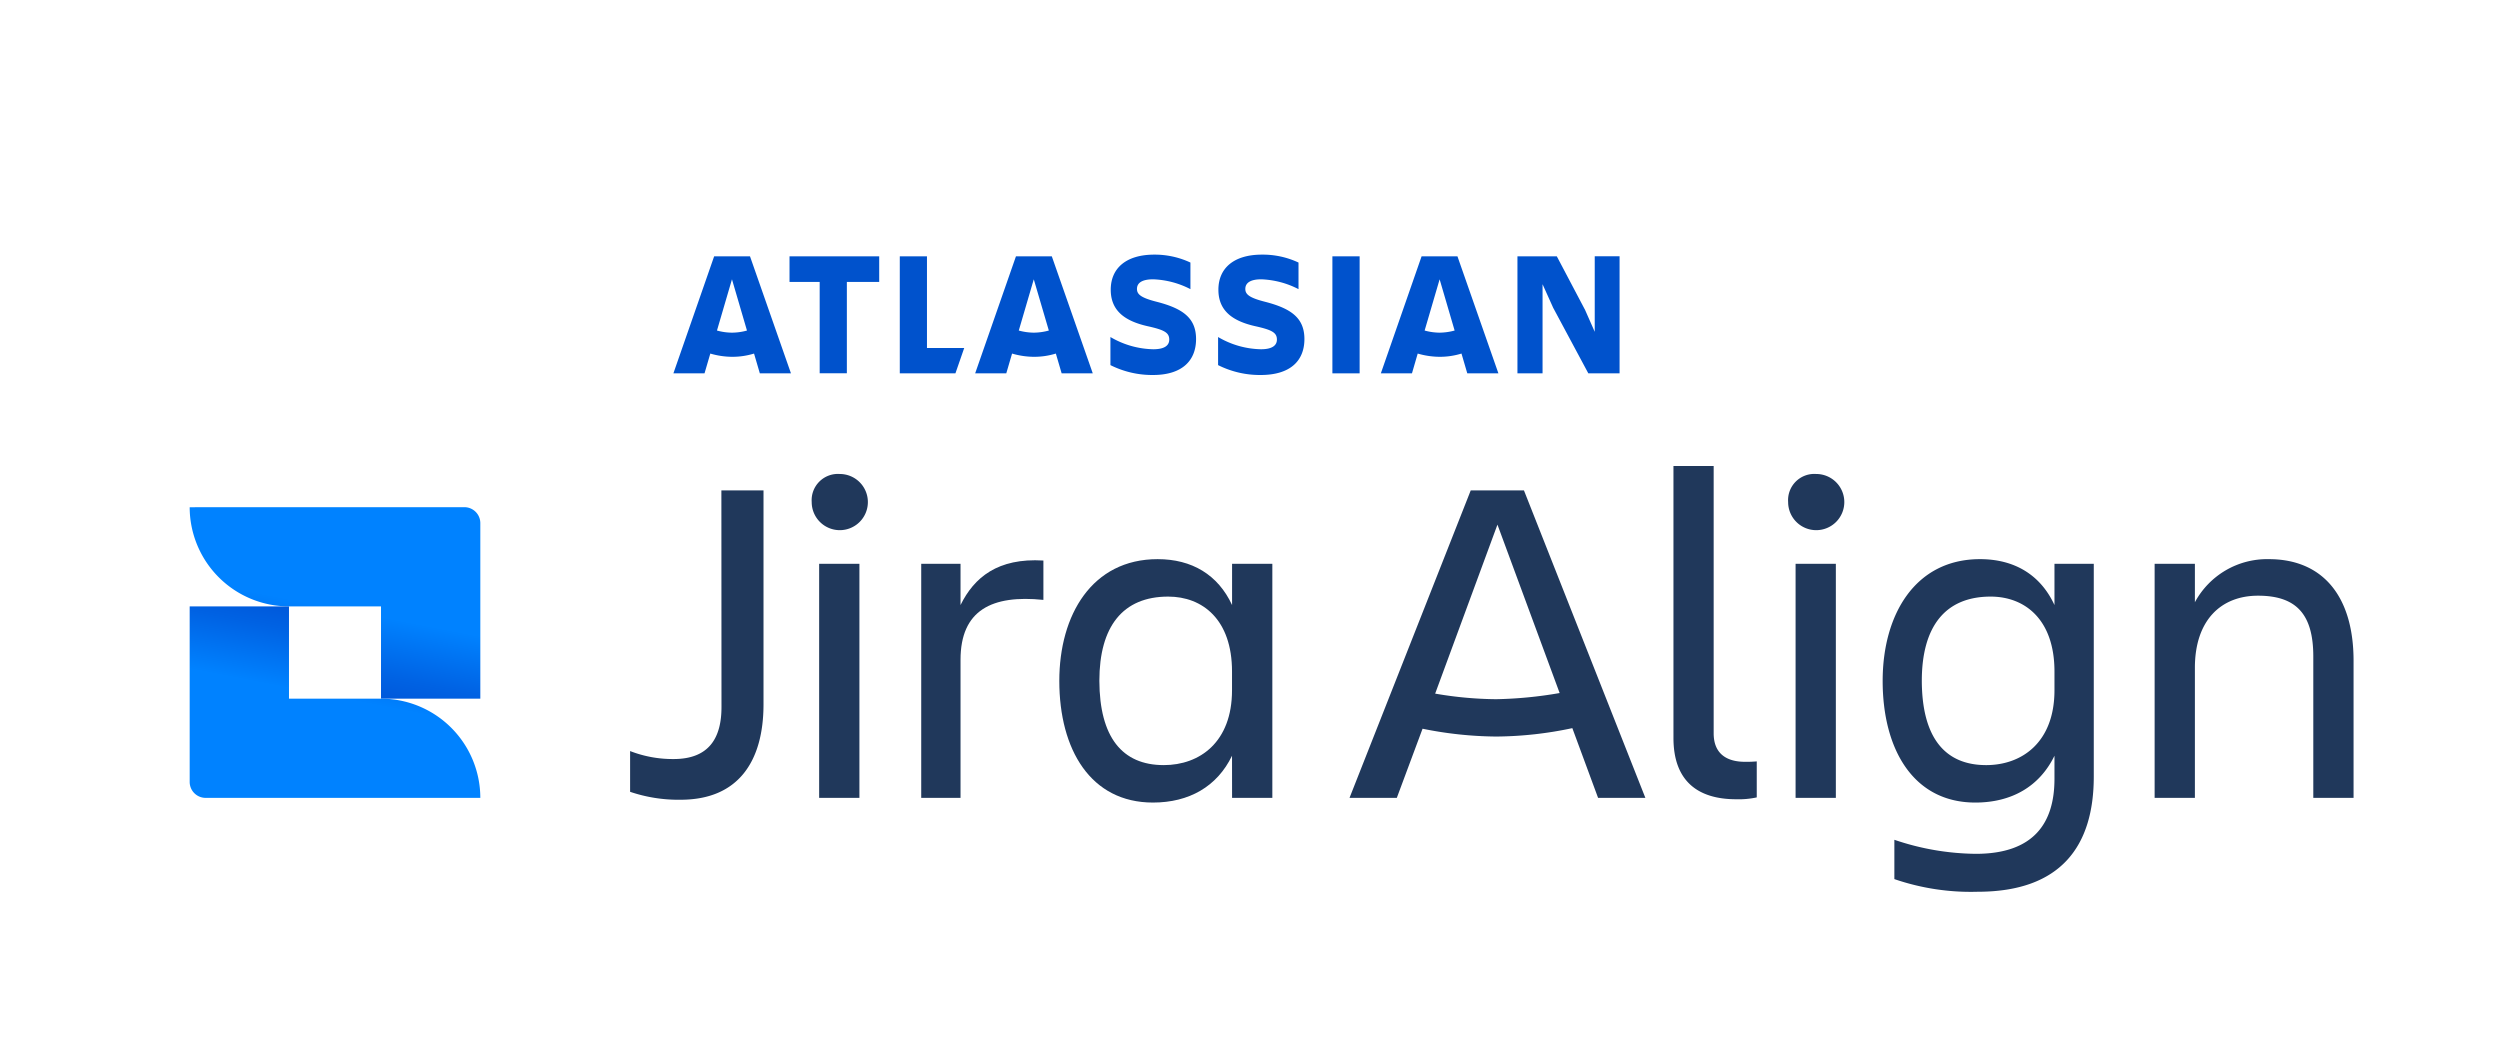
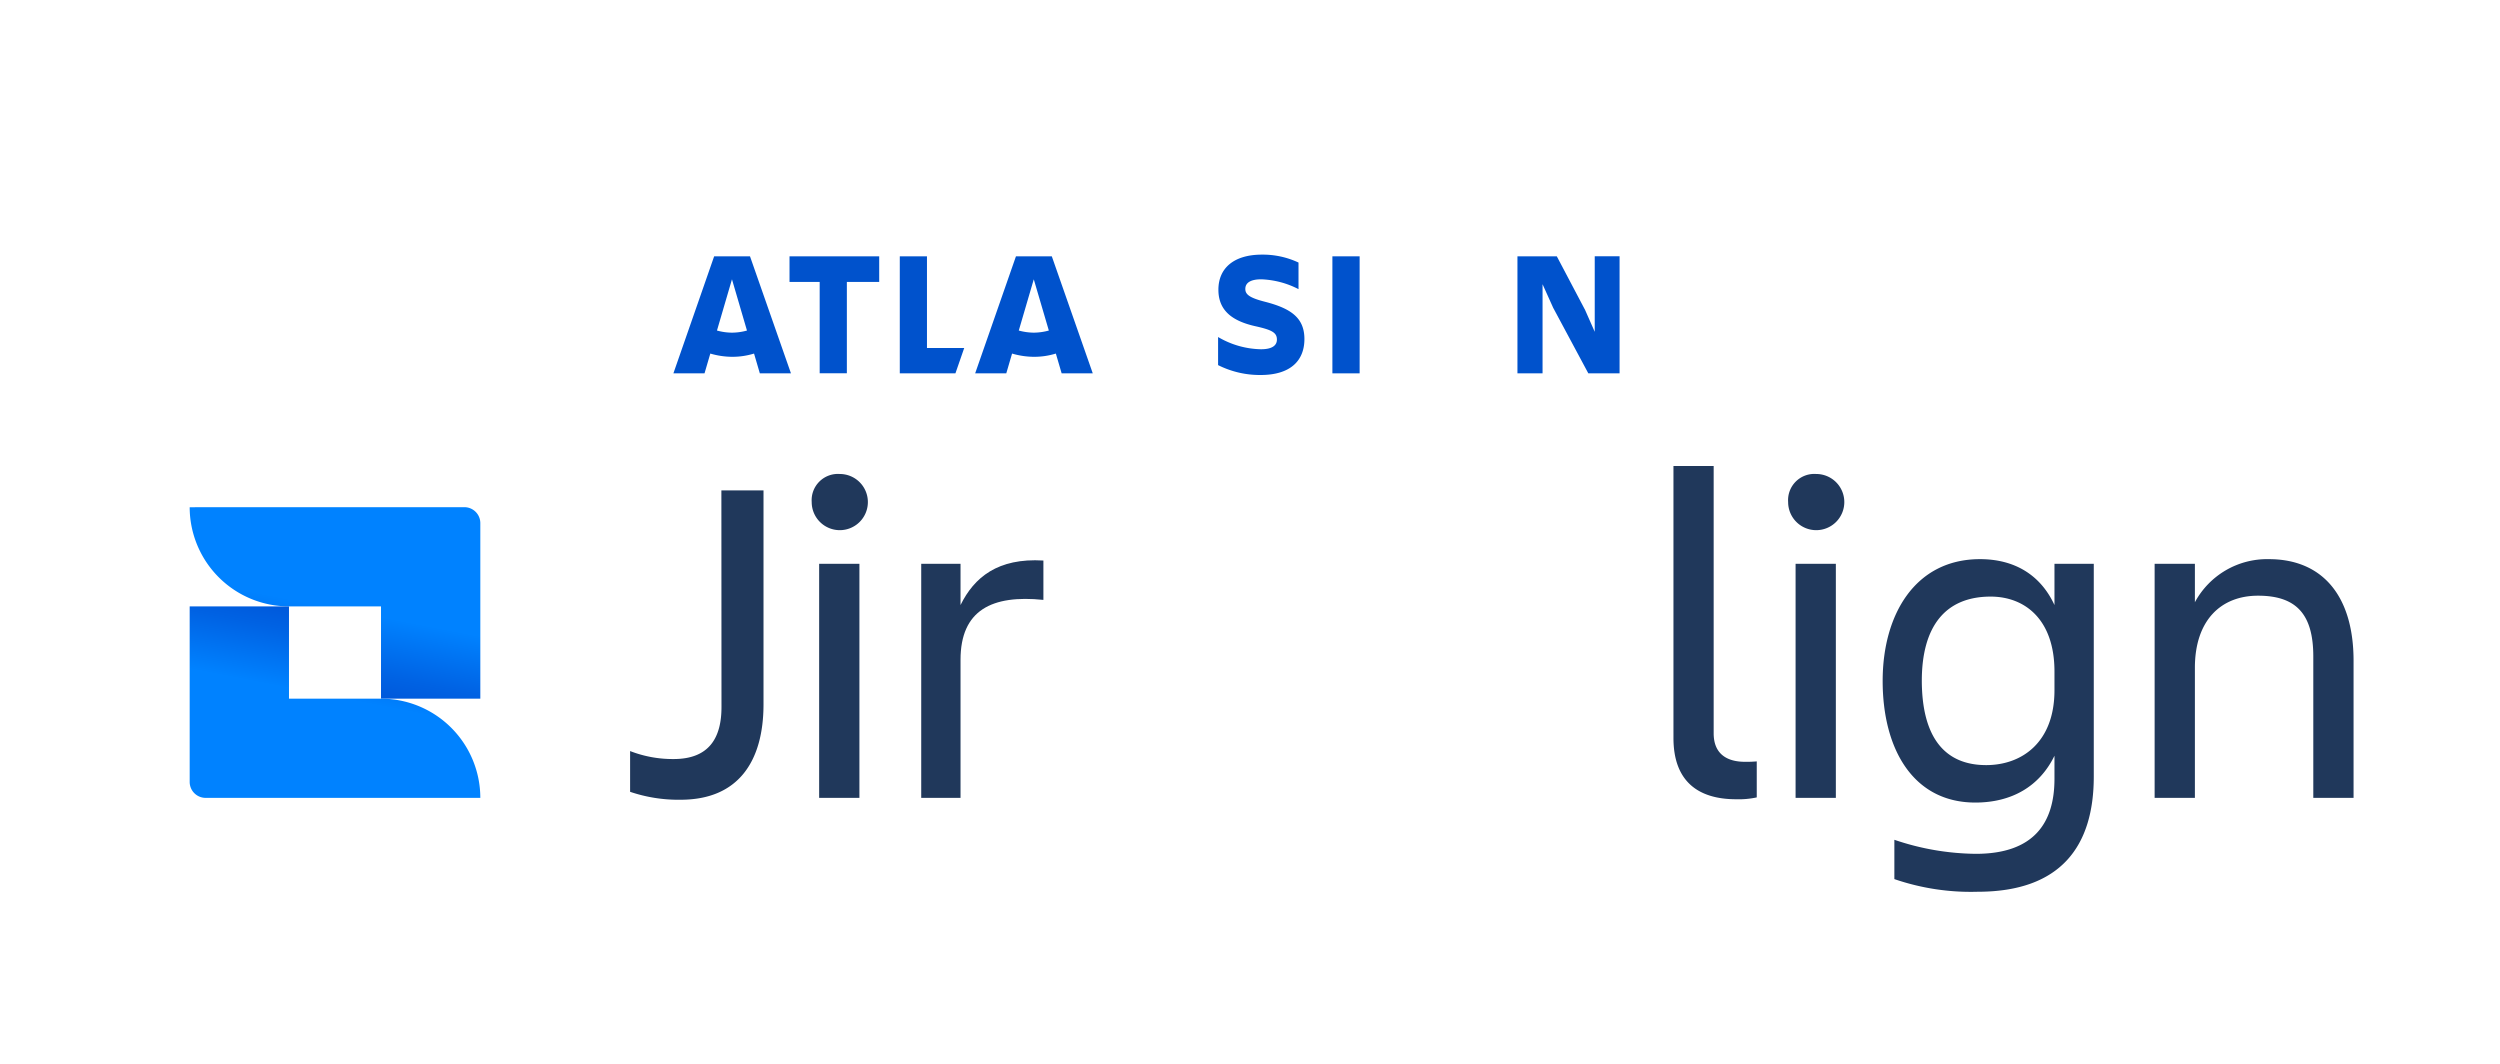
<svg xmlns="http://www.w3.org/2000/svg" xmlns:xlink="http://www.w3.org/1999/xlink" viewBox="0 0 470 200">
  <defs>
    <style>.cls-1{fill:#20385b;}.cls-2{fill:url(#linear-gradient);}.cls-3{fill:url(#linear-gradient-2);}.cls-4{fill:#0052cc;}</style>
    <linearGradient id="linear-gradient" x1="58.56" y1="136.07" x2="62.81" y2="114.22" gradientUnits="userSpaceOnUse">
      <stop offset="0.15" stop-color="#0050d3" />
      <stop offset="0.51" stop-color="#0062e3" />
      <stop offset="1" stop-color="#0082ff" />
    </linearGradient>
    <linearGradient id="linear-gradient-2" x1="-1665.8" y1="-627.02" x2="-1661.55" y2="-648.87" gradientTransform="translate(-1598.4 -517.74) rotate(180)" xlink:href="#linear-gradient" />
  </defs>
  <g id="Logo_Lock-up" data-name="Logo Lock-up">
    <path class="cls-1" d="M135.62,92.19h7.92V132.4c0,10.65-4.67,17.95-15.58,17.95a28.21,28.21,0,0,1-9.5-1.49V141.2a22.14,22.14,0,0,0,8.18,1.5c6.69,0,9-4,9-9.77Z" />
    <path class="cls-1" d="M157.88,89.11a5.28,5.28,0,1,1-5.28,5.28A4.94,4.94,0,0,1,157.88,89.11ZM154,106h7.57v44H154Z" />
    <path class="cls-1" d="M180.58,150h-7.39V106h7.39v7.75c2.56-5.2,7-8.89,15.58-8.37v7.4c-9.68-1-15.58,1.93-15.58,11.26Z" />
-     <path class="cls-1" d="M231.62,142.08c-2.81,5.81-8.09,8.8-14.87,8.8-11.7,0-17.6-9.94-17.6-22.88,0-12.41,6.16-22.88,18.48-22.88,6.43,0,11.35,2.91,14,8.63V106h7.57v44h-7.57Zm-12.84,1.76c6.77,0,12.84-4.31,12.84-14.08v-3.52c0-9.77-5.54-14.08-12-14.08-8.54,0-12.94,5.63-12.94,15.84C206.72,138.56,210.94,143.84,218.78,143.84Z" />
-     <path class="cls-1" d="M267.44,137l-4.84,13h-8.89L276.5,92.19h10L309.33,150h-8.89l-4.84-13.11a70.5,70.5,0,0,1-14.34,1.58A71.75,71.75,0,0,1,267.44,137Zm25.78-6.69-11.7-31.68-11.71,31.77a70.42,70.42,0,0,0,11.45,1.05A77.38,77.38,0,0,0,293.22,130.29Z" />
    <path class="cls-1" d="M326.4,150.26c-7.22,0-11.79-3.43-11.79-11.52V87.61h7.56v50.25c0,4,2.64,5.36,5.9,5.36a21.06,21.06,0,0,0,2.2-.08v6.77A16,16,0,0,1,326.4,150.26Z" />
    <path class="cls-1" d="M341.45,89.11a5.28,5.28,0,1,1-5.28,5.28A4.93,4.93,0,0,1,341.45,89.11ZM337.57,106h7.57v44h-7.57Z" />
    <path class="cls-1" d="M386.24,142.08c-2.82,5.81-8.1,8.8-14.88,8.8-11.61,0-17.42-9.94-17.42-22.88,0-12.41,6.07-22.88,18.3-22.88,6.43,0,11.36,2.91,14,8.63V106h7.39v40c0,12.94-6.07,21.65-21.83,21.65a44.22,44.22,0,0,1-15.66-2.38v-7.39a48.75,48.75,0,0,0,15.31,2.64c11,0,14.79-5.9,14.79-14.08Zm-12.85,1.76c6.77,0,12.85-4.31,12.85-14.08v-3.52c0-9.77-5.55-14.08-12-14.08-8.54,0-12.94,5.63-12.94,15.84C361.33,138.56,365.56,143.84,373.39,143.84Z" />
    <path class="cls-1" d="M442.47,150H434.9V123.42c0-7.92-3.17-11.43-10.39-11.43-7,0-11.87,4.66-11.87,13.55V150h-7.57V106h7.57v7.22a15.42,15.42,0,0,1,13.9-8.1c10.12,0,15.93,6.95,15.93,19.1Z" />
    <path class="cls-2" d="M35.66,95.36A18.67,18.67,0,0,0,54.33,114h17.3v17.35H90.3v-33a3,3,0,0,0-3-3Z" />
    <path class="cls-3" d="M90.3,150a18.67,18.67,0,0,0-18.67-18.65H54.33V114H35.66v33.05a3,3,0,0,0,3,2.95Z" />
  </g>
  <g id="Attribution">
-     <path class="cls-4" d="M224.86,63.74c0-4-2.55-5.75-7.38-7-3-.76-3.73-1.41-3.73-2.42,0-1.2,1.06-1.81,3.05-1.81a16.51,16.51,0,0,1,7,1.85v-5A15.8,15.8,0,0,0,217,47.87c-5.26,0-8.18,2.53-8.18,6.6,0,3.9,2.58,5.89,7,6.87,3.05.68,4,1.19,4,2.5,0,1-.73,1.82-3,1.82a16.46,16.46,0,0,1-8.06-2.3v5.28a17.49,17.49,0,0,0,8,1.86C222.23,70.5,224.86,67.81,224.86,63.74Z" />
    <path class="cls-4" d="M285.28,48.19v22H290V53.43l2,4.44,6.6,12.31h5.88v-22h-4.67v14.2L298,58.28l-5.32-10.09Z" />
    <path class="cls-4" d="M255.61,48.19h-5.12v22h5.12Z" />
    <path class="cls-4" d="M169.16,48.19v22h10.46l1.65-4.76h-7V48.19Z" />
    <path class="cls-4" d="M148.43,48.19V53h5.67V70.18h5.11V53h6.08V48.19Z" />
    <path class="cls-4" d="M141,48.19h-6.74l-7.66,22h5.85l1.09-3.72a14.84,14.84,0,0,0,4.11.61,13.87,13.87,0,0,0,4.11-.61l1.09,3.72h5.85Zm-3.39,14.35a10.85,10.85,0,0,1-2.82-.4l2.82-9.63,2.82,9.63A10.61,10.61,0,0,1,137.59,62.54Z" />
    <path class="cls-4" d="M197.74,48.19H191l-7.67,22h5.85l1.09-3.72a14.86,14.86,0,0,0,4.12.61,13.87,13.87,0,0,0,4.11-.61l1.09,3.72h5.85Zm-3.39,14.35a11,11,0,0,1-2.82-.4l2.82-9.63,2.83,9.63A11,11,0,0,1,194.35,62.54Z" />
-     <path class="cls-4" d="M274,48.19h-6.74l-7.66,22h5.85l1.08-3.72a15,15,0,0,0,4.12.61,13.87,13.87,0,0,0,4.11-.61l1.09,3.72h5.85Zm-3.35,14.35a10.85,10.85,0,0,1-2.82-.4l2.82-9.63,2.82,9.63A11.16,11.16,0,0,1,270.62,62.54Z" />
    <path class="cls-4" d="M245.23,63.74c0-4-2.55-5.75-7.38-7-3-.76-3.73-1.41-3.73-2.42,0-1.2,1.06-1.81,3-1.81a16.51,16.51,0,0,1,7,1.85v-5a15.8,15.8,0,0,0-6.88-1.49c-5.26,0-8.18,2.53-8.18,6.6,0,3.9,2.58,5.89,7,6.87,3.05.68,4,1.19,4,2.5,0,1-.74,1.82-3,1.82a16.46,16.46,0,0,1-8.06-2.3v5.28a17.49,17.49,0,0,0,8,1.86C242.6,70.5,245.23,67.81,245.23,63.74Z" />
  </g>
</svg>